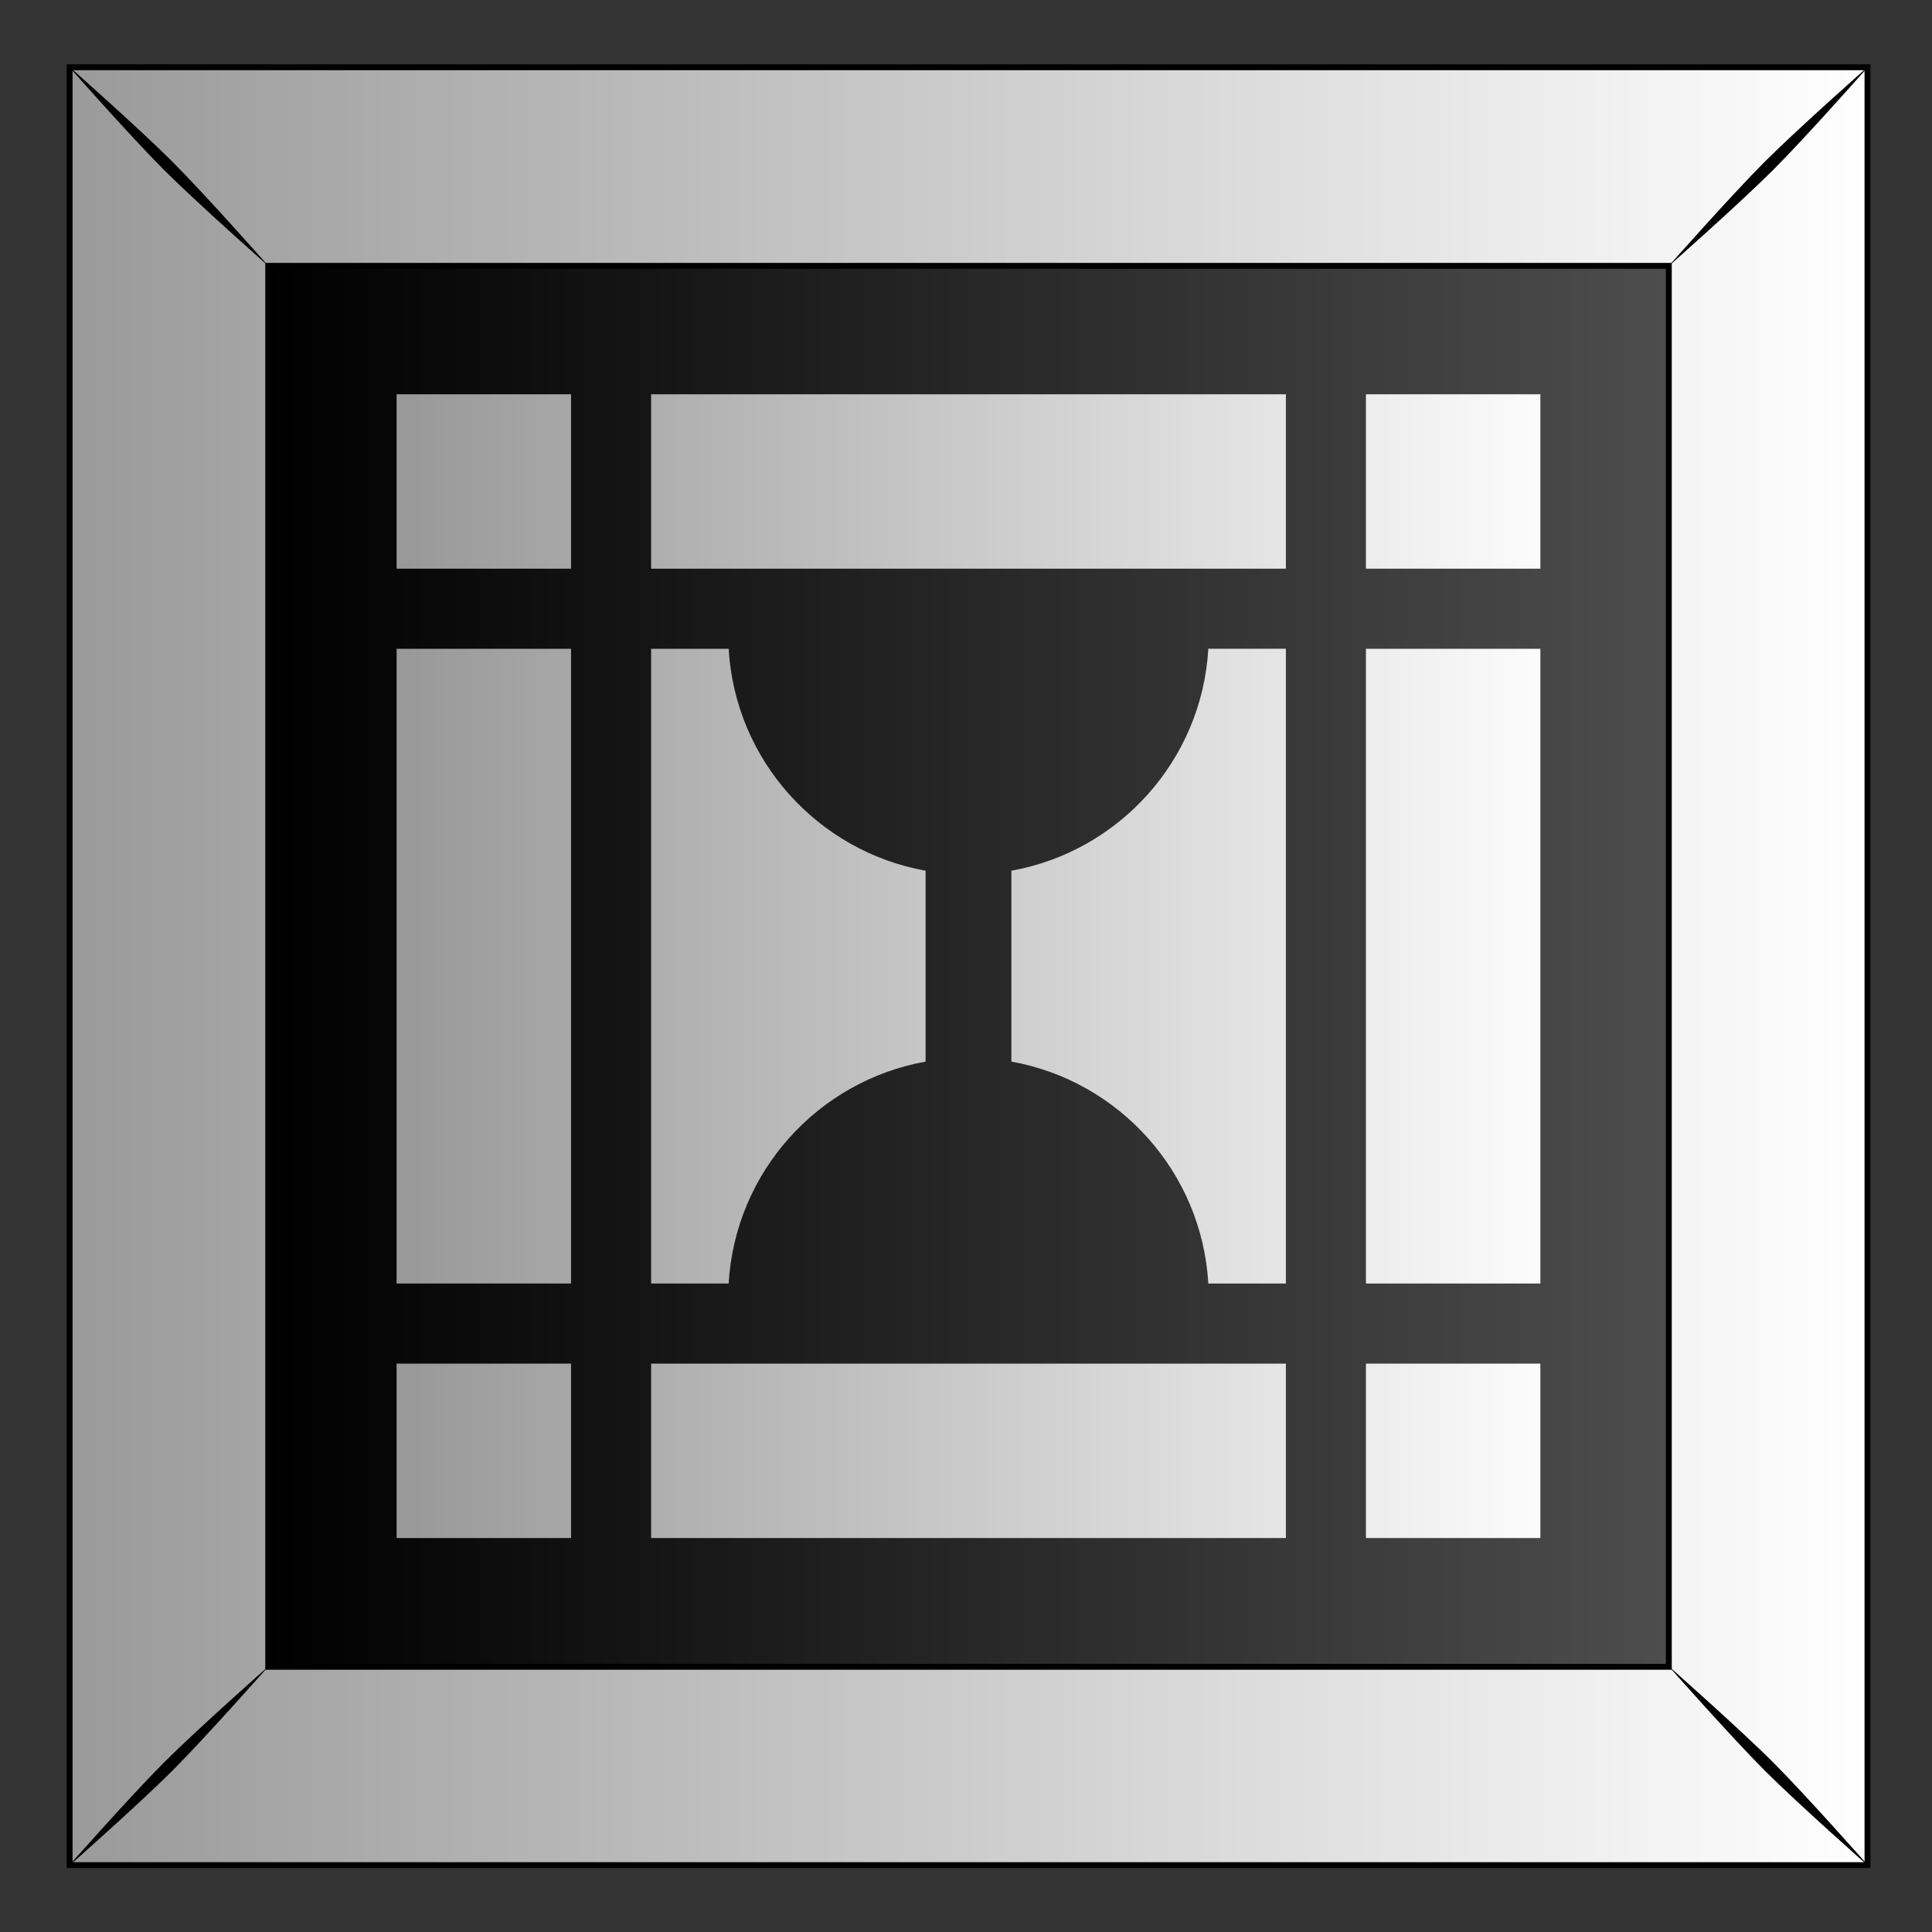
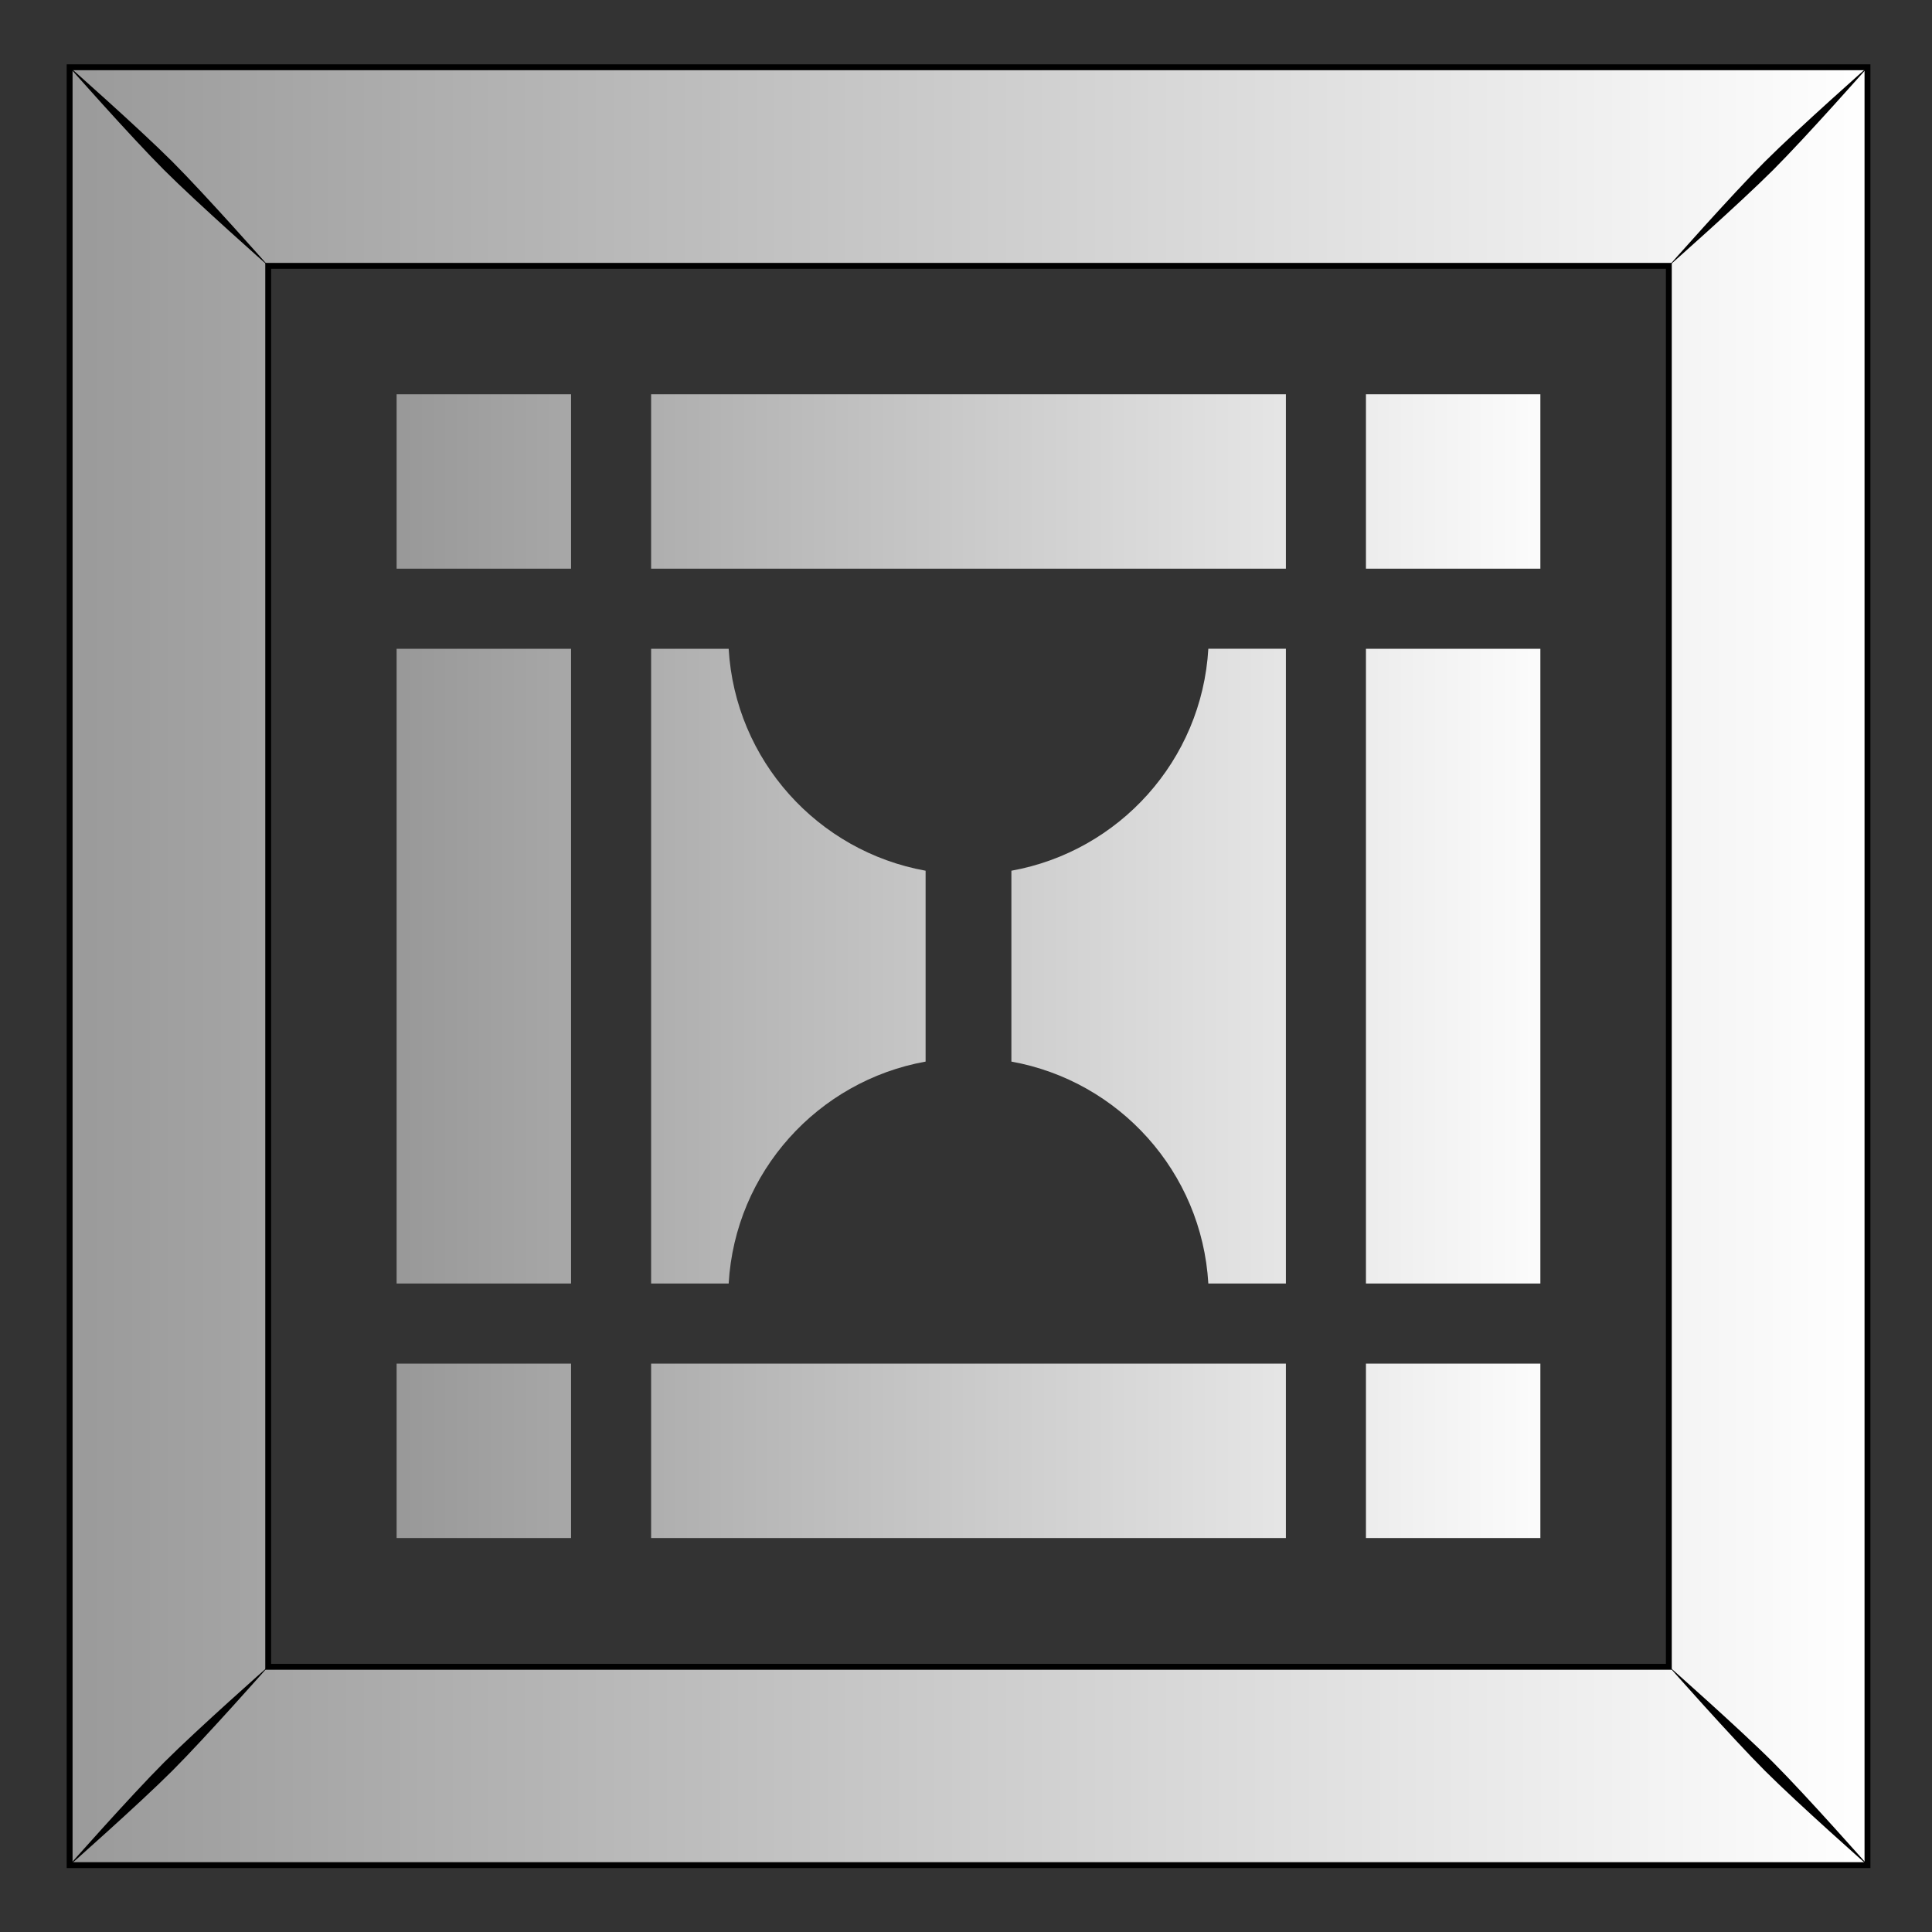
<svg xmlns="http://www.w3.org/2000/svg" xmlns:xlink="http://www.w3.org/1999/xlink" id="svg2" viewBox="0 0 300 300" version="1.1">
  <rect x="0" y="0" width="300" height="300" fill="#333333" stroke="none" />
  <title id="title15247">Abstract Tiles</title>
  <defs id="defs4">
    <linearGradient id="linearGradient9784">
      <stop id="stop9786" stop-color="#fff" offset="0" />
      <stop id="stop9788" stop-color="#999" offset="1" />
    </linearGradient>
    <linearGradient id="linearGradient4408" y2="79.775" gradientUnits="userSpaceOnUse" x2="611.91" gradientTransform="translate(0 0)" y1="79.775" x1="489.04">
      <stop id="stop9778" offset="0" />
      <stop id="stop9780" stop-color="#4d4d4d" offset="1" />
    </linearGradient>
    <linearGradient id="linearGradient4410" y2="52.962" xlink:href="#linearGradient9784" gradientUnits="userSpaceOnUse" x2="470.39" gradientTransform="translate(0 -0)" y1="52.962" x1="629.38" />
    <linearGradient id="linearGradient4412" y2="58.862" xlink:href="#linearGradient9784" gradientUnits="userSpaceOnUse" x2="816.29" gradientTransform="translate(0 147.64)" y1="58.862" x1="919" />
  </defs>
  <g id="layer1" transform="translate(0 -752.36)">
    <g id="g9983" transform="matrix(1.776 0 0 1.776 -1386.9 807.67)">
      <g id="g9881" transform="translate(315.07 -.014)">
-         <rect id="rect9883" height="157.18" width="157.18" y="-25.245" x="471.93" fill="url(#linearGradient4408)" />
        <path id="path9885" d="m471.93-25.248v157.19h157.19v-157.19l-157.19-0zm17.362 17.362 122.46 0v122.49h-122.46v-122.49z" stroke="#000" stroke-width=".513" fill="url(#linearGradient4410)" />
        <path id="path9887" d="m471.76-25.42s5.471 6.197 8.419 9.145 9.168 8.442 9.168 8.442-5.494-6.22-8.441-9.168c-2.948-2.947-9.145-8.419-9.145-8.419zm8.419 148.39c-2.947 2.948-8.419 9.145-8.419 9.145s6.197-5.471 9.145-8.419 8.441-9.168 8.441-9.168-6.22 5.494-9.168 8.442zm139.97-139.97c-2.947 2.947-8.441 9.168-8.441 9.168s6.22-5.494 9.168-8.442c2.947-2.947 8.419-9.145 8.419-9.145s-6.197 5.471-9.145 8.419zm-8.441 131.52s5.494 6.22 8.441 9.168c2.948 2.947 9.145 8.419 9.145 8.419s-5.471-6.197-8.419-9.145c-2.947-2.948-9.168-8.442-9.168-8.442z" />
      </g>
      <path id="rect9949" d="m815.59 150.97v15.25h15.25v-15.25h-15.25zm22.25 0v15.25h55.5v-15.25h-55.5zm62.5 0v15.25h15.25v-15.25h-15.25zm-84.75 22.25v55.5h15.25v-55.5h-15.25zm22.25 0v55.5h6.781c0.567-9.761 7.803-17.713 17.219-19.406v-16.688c-9.416-1.694-16.651-9.645-17.219-19.406h-6.781zm48.719 0c-0.567 9.761-7.803 17.713-17.219 19.406v16.688c9.416 1.694 16.651 9.645 17.219 19.406h6.781v-55.5h-6.781zm13.781 0v55.5h15.25v-55.5h-15.25zm-84.75 62.5v15.25h15.25v-15.25h-15.25zm22.25 0v15.25h55.5v-15.25h-55.5zm62.5 0v15.25h15.25v-15.25h-15.25z" fill="url(#linearGradient4412)" transform="translate(0 -147.64)" />
    </g>
  </g>
</svg>